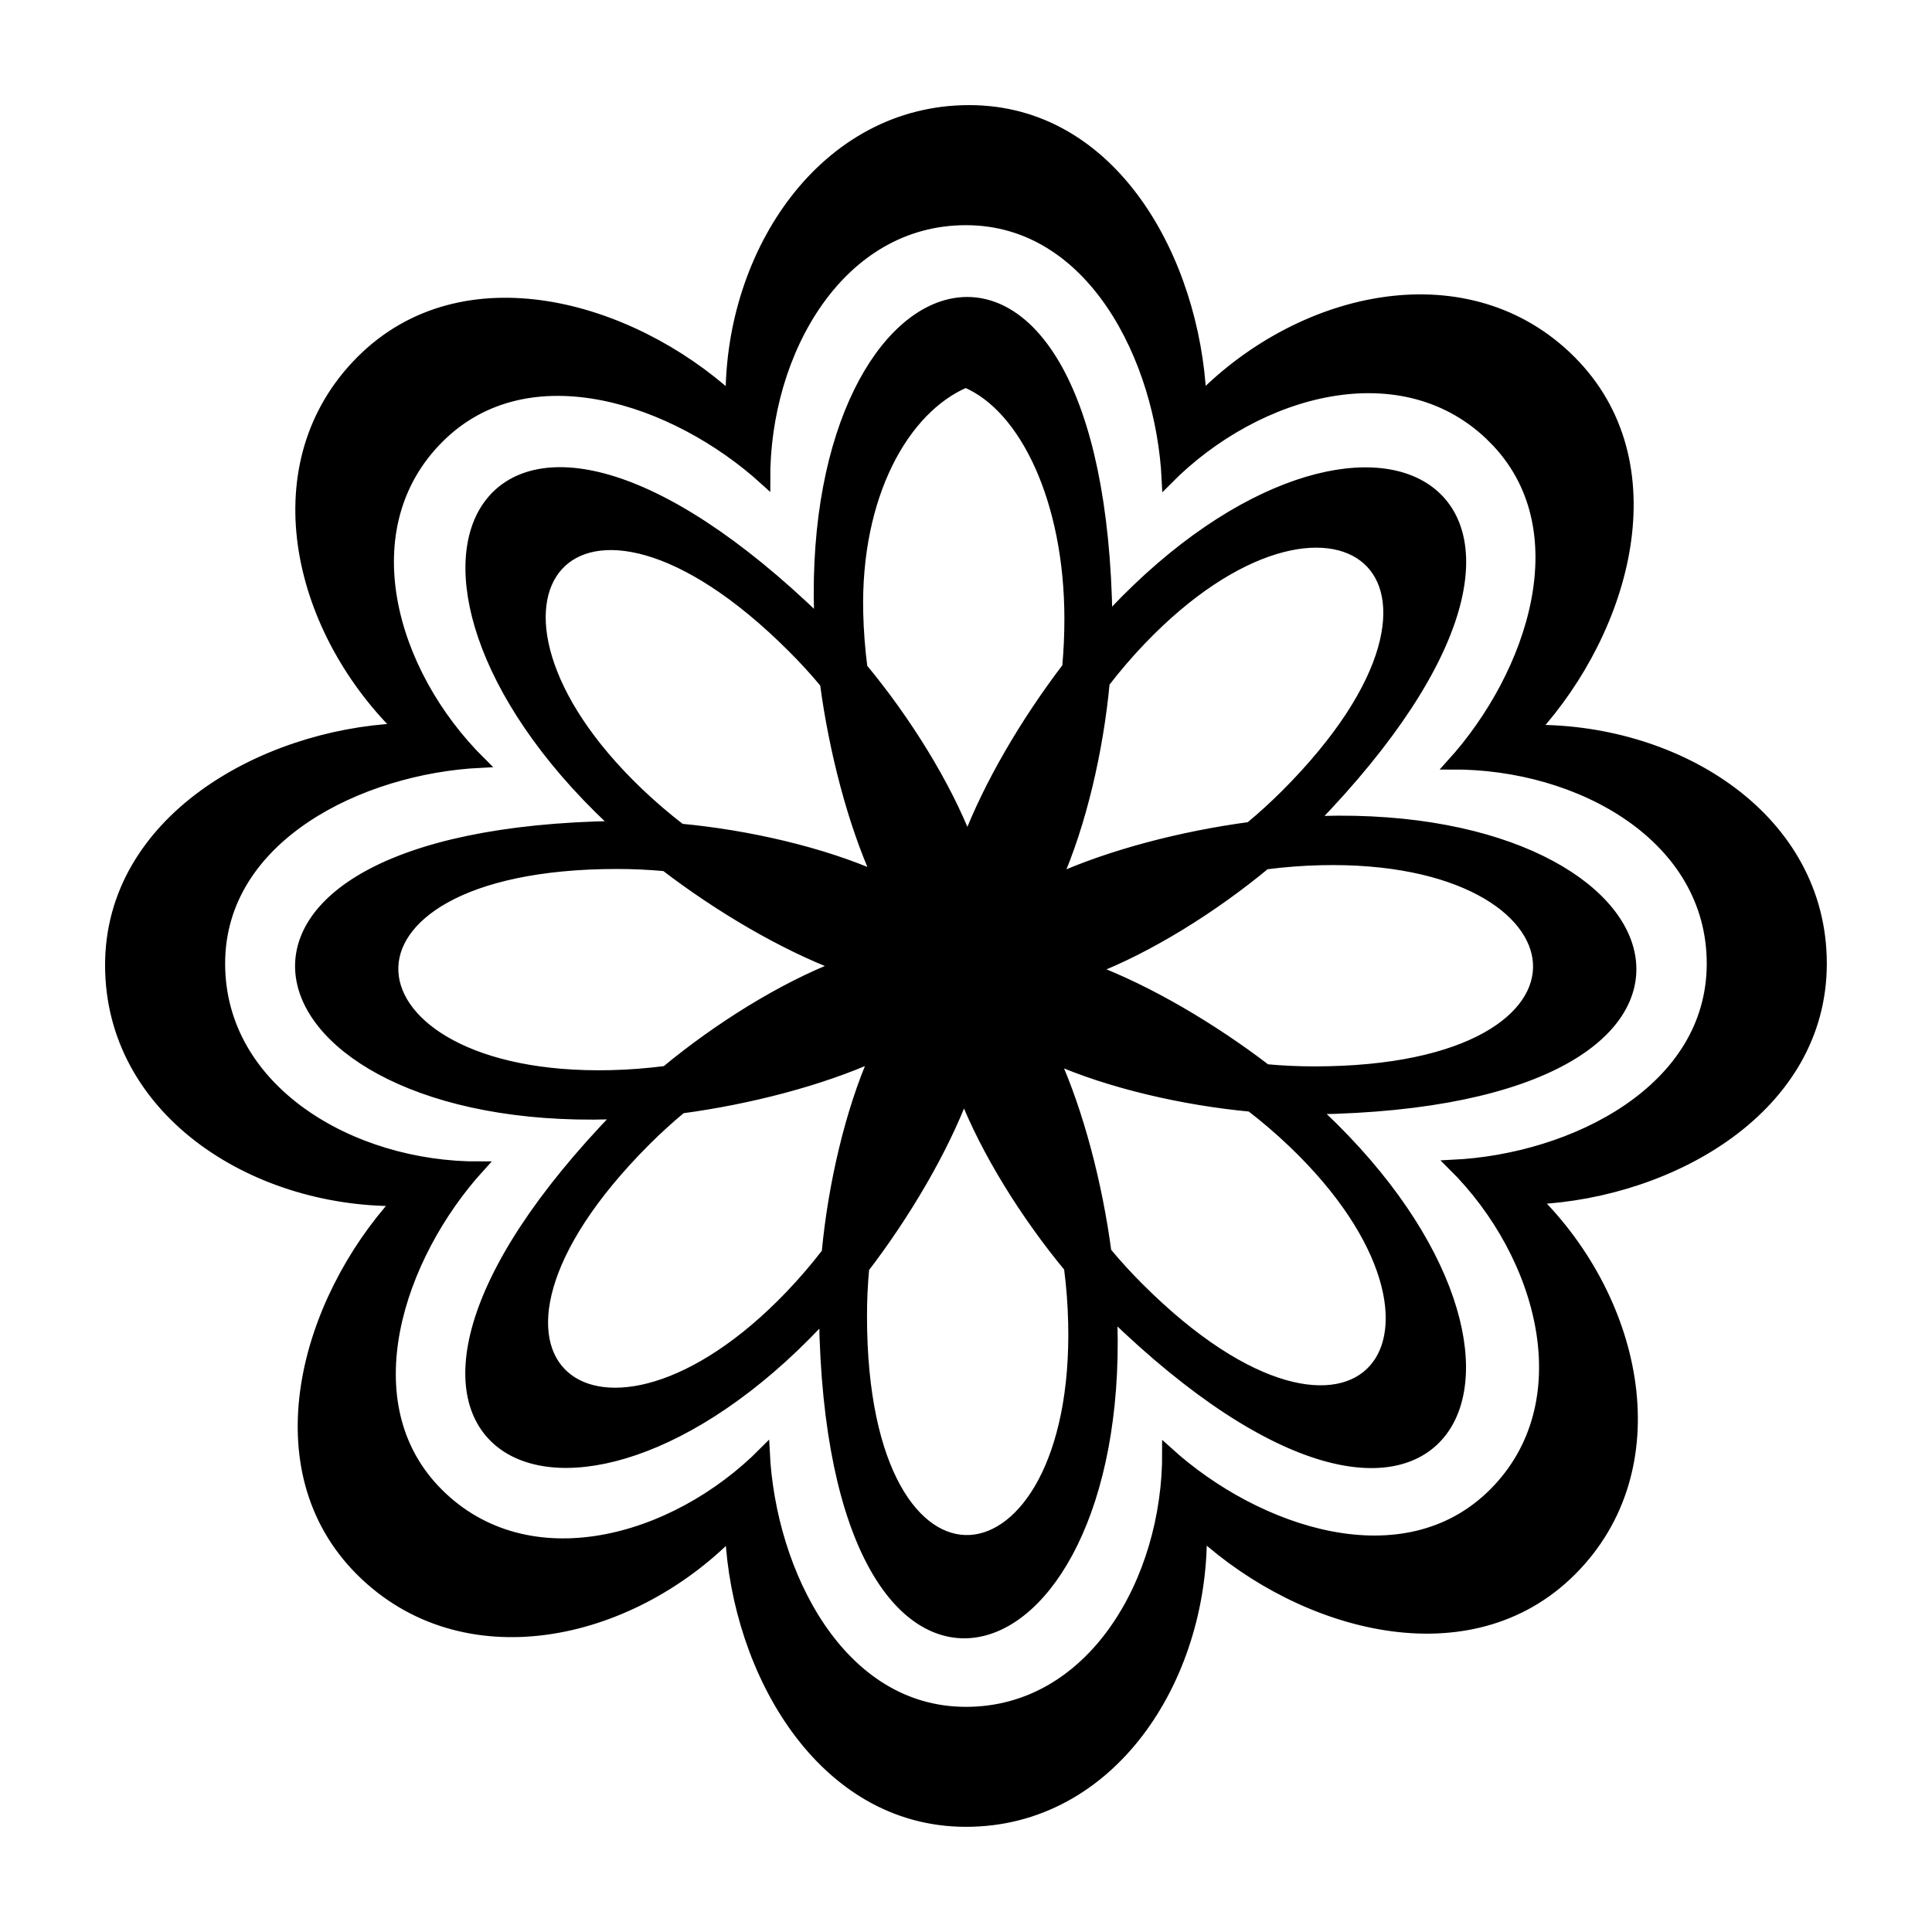
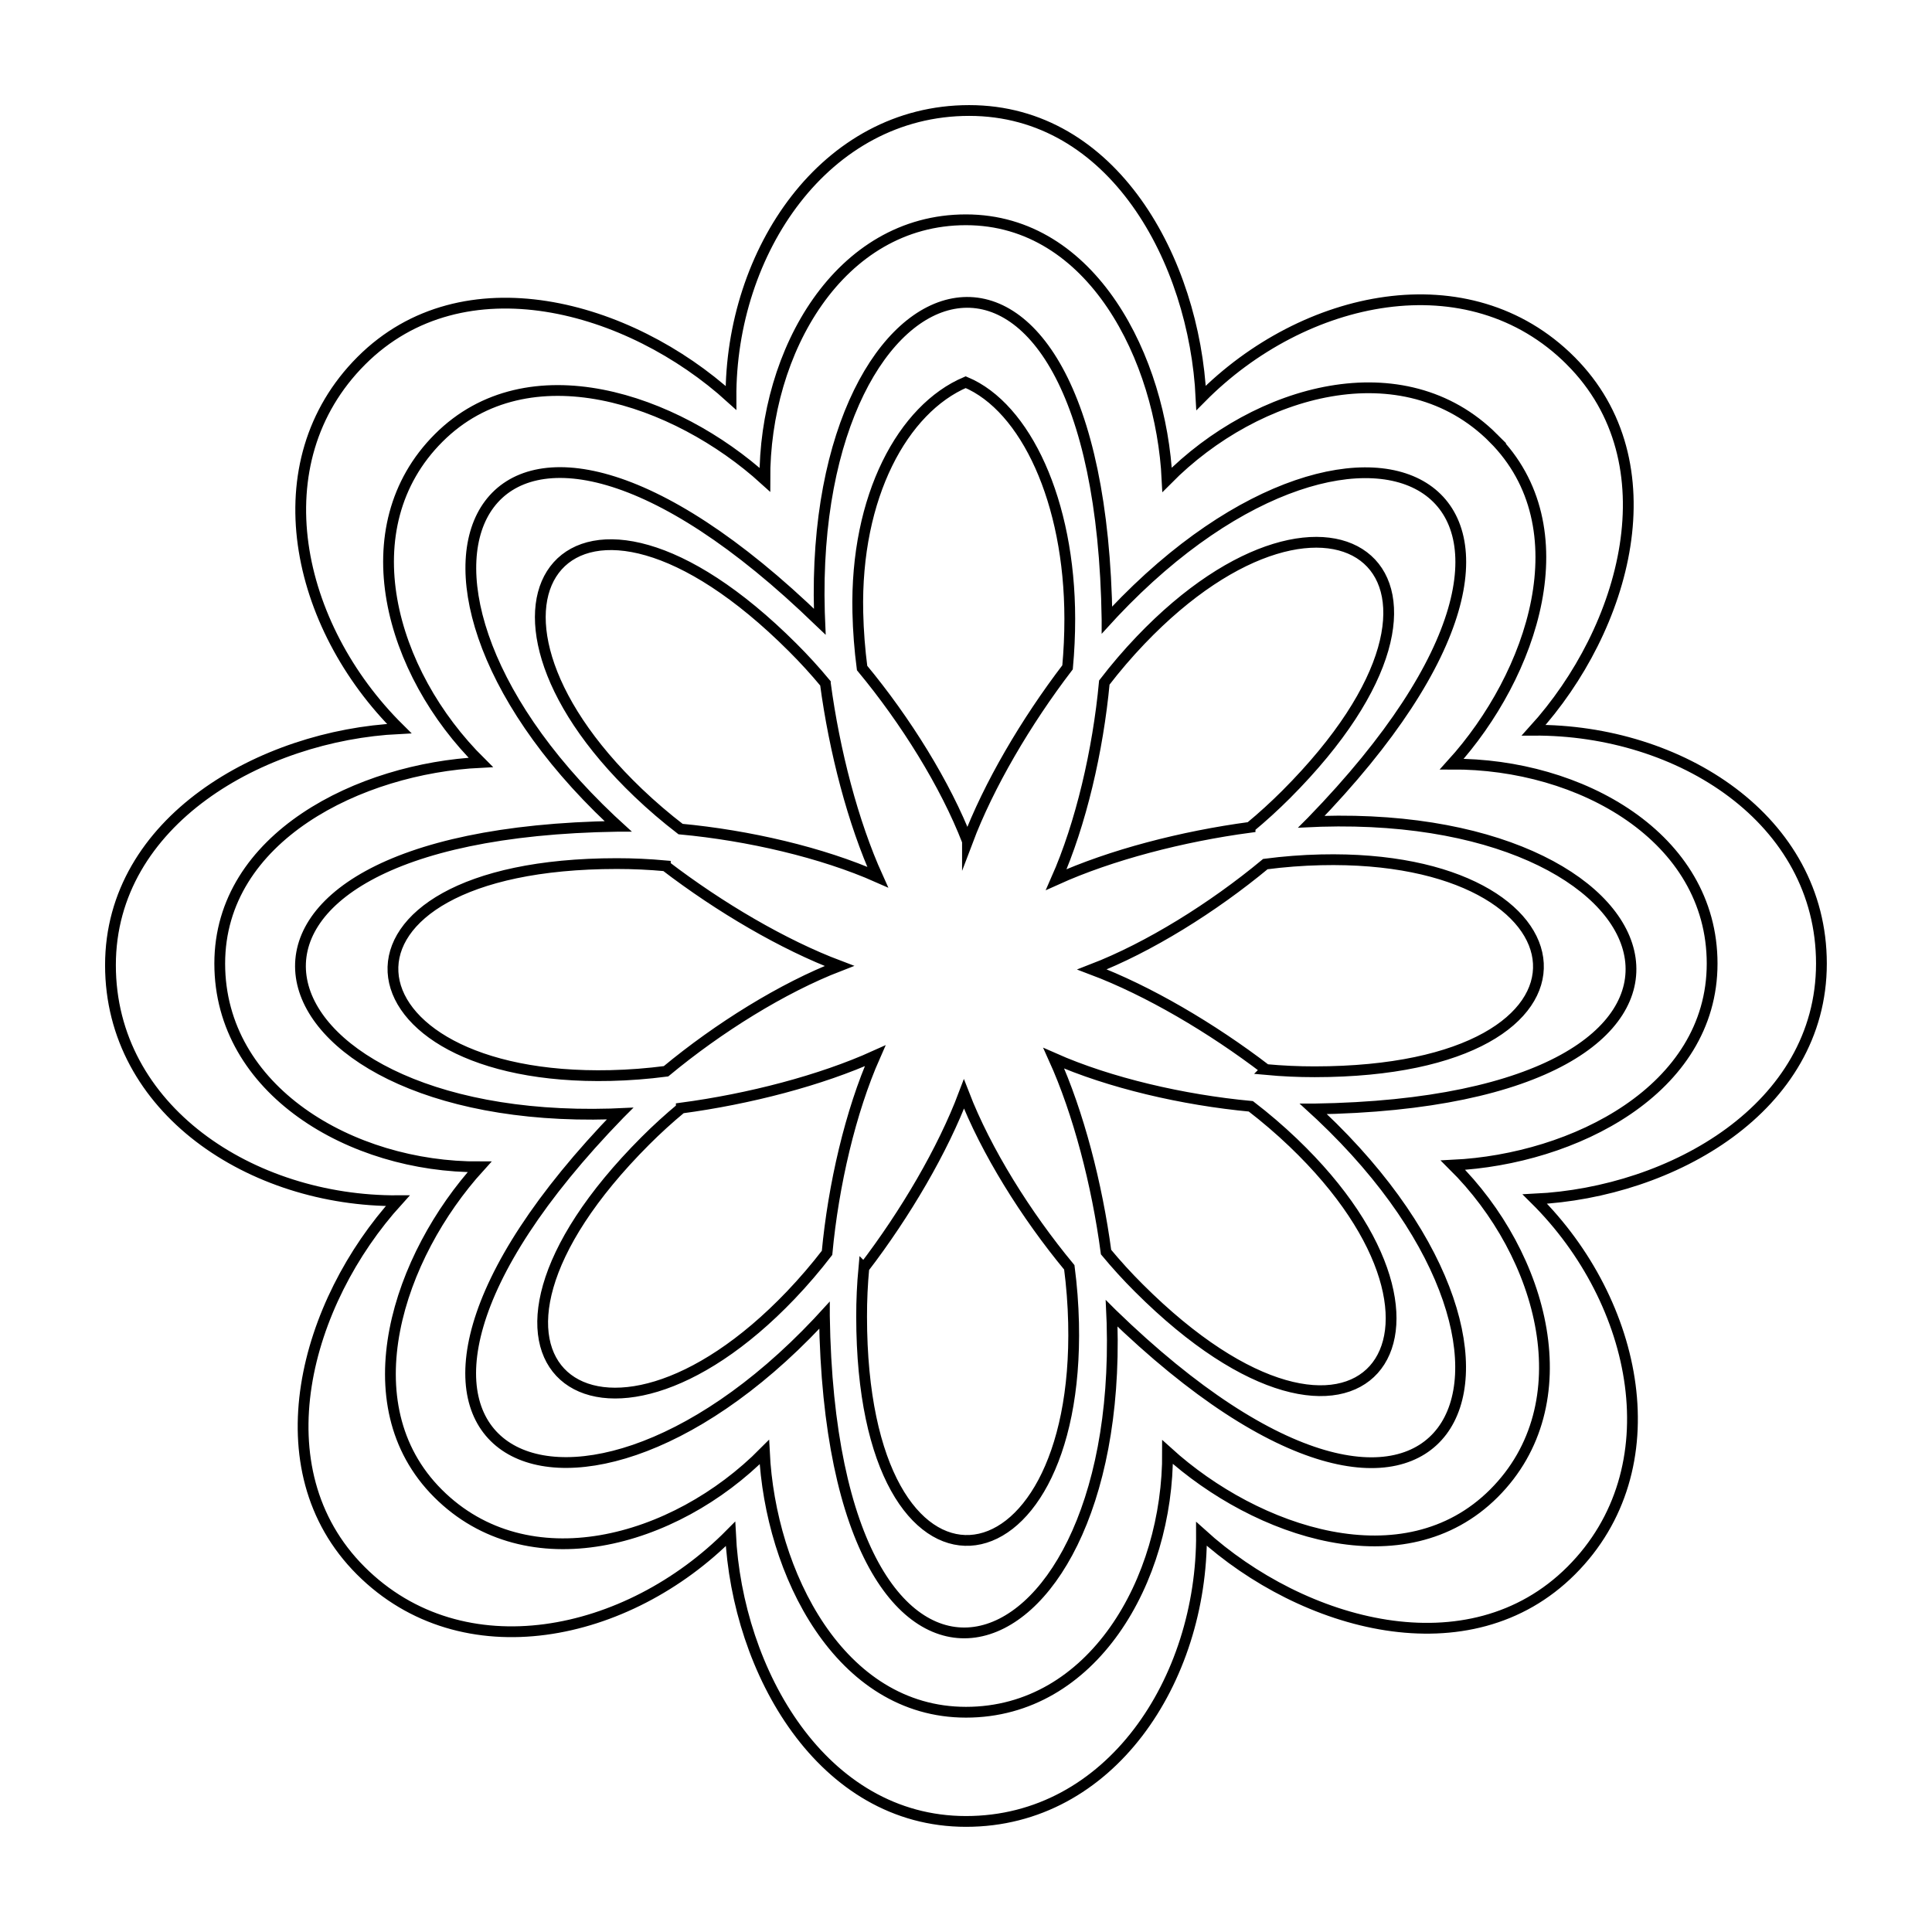
<svg xmlns="http://www.w3.org/2000/svg" width="800px" height="800px" version="1.1" viewBox="144 144 512 512">
  <defs>
    <clipPath id="a">
      <path d="m148.09 148.09h503.81v503.81h-503.81z" />
    </clipPath>
  </defs>
-   <path d="m560.25 239.6c-27.004-26.988-70.664-17.723-97.941 9.859-1.77-36.441-23.277-76.172-61.453-76.172-38.18 0-63.309 37.387-63.125 76.16-26.988-24.512-70.961-36.848-97.949-9.859-26.988 26.988-17.508 70.25 10.031 97.512-36.406 1.77-76.523 24.473-76.523 62.672 0 38.203 37.348 62.645 76.129 62.438-24.512 26.984-36.812 71.031-9.809 98.031 27.004 27 70.727 17.836 97.996-9.73 1.77 36.422 24.238 76.195 62.418 76.195 38.18 0 62.613-37.406 62.406-76.207 27 24.488 70.98 36.711 97.984 9.723 27.004-26.988 17.898-71.172-9.645-98.461 36.398-1.766 75.945-24.219 75.945-62.402 0-38.18-37.473-62.051-76.246-61.848 24.5-27 36.781-70.922 9.781-97.91zm-122.86 68.566v0.125c0.57-0.625 1.145-1.238 1.715-1.848 67.133-71.137 138.45-33.211 52.574 55.234l-0.09 0.09c0.84-0.039 1.684-0.07 2.516-0.098 97.77-2.836 121.38 74.414-1.879 76.227h-0.125c0.625 0.57 1.238 1.137 1.844 1.715 71.137 67.129 33.215 138.45-55.227 52.574l-0.09-0.09c0.039 0.84 0.07 1.684 0.098 2.516 2.836 97.77-74.414 121.38-76.227-1.879v-0.133c-0.57 0.625-1.137 1.246-1.715 1.844-67.129 71.137-138.45 33.215-52.574-55.227l0.09-0.09c-0.84 0.039-1.684 0.07-2.516 0.098-97.77 2.836-121.38-74.414 1.879-76.23h0.125c-0.625-0.57-1.238-1.137-1.844-1.715-71.137-67.129-33.215-138.45 55.227-52.574l0.09 0.086c-0.035-0.84-0.07-1.684-0.098-2.516-2.844-97.762 74.414-121.37 76.227 1.891zm-74.656 16.91c2.402 18 7.324 36.918 13.863 51.375-14.75-6.535-34.234-11.059-52.234-12.734-3.859-2.969-7.633-6.191-11.203-9.602-52.984-50.613-17.594-96.953 40.879-38.562 3.062 3.047 5.981 6.246 8.695 9.523zm-42.398 48.379c14.418 11.023 31.27 20.93 46.109 26.527-15.047 5.812-32.016 16.383-45.934 27.922-4.828 0.629-9.773 1.02-14.711 1.129-73.258 1.676-80.992-56.121 1.641-56.168 4.332-0.004 8.66 0.199 12.895 0.59zm80.066-6.492c-5.812-15.047-16.383-32.023-27.926-45.934-0.629-4.828-1.02-9.773-1.129-14.711-0.707-30.809 11.992-54.004 28.586-61.043 15.875 6.656 27.562 31.594 27.582 62.68 0.004 4.328-0.195 8.656-0.59 12.891-11.023 14.426-20.922 31.273-26.523 46.117zm-75.836 70.688c17.992-2.402 36.914-7.316 51.363-13.852-6.531 14.746-11.055 34.223-12.734 52.219-2.969 3.859-6.191 7.633-9.602 11.203-50.613 52.984-96.953 17.594-38.562-40.879 3.062-3.062 6.262-5.977 9.535-8.691zm48.383 42.395c11.027-14.418 20.93-31.27 26.527-46.113 5.812 15.043 16.383 32.016 27.922 45.934 0.629 4.832 1.02 9.773 1.129 14.711 1.676 73.258-56.121 80.992-56.168-1.641-0.008-4.324 0.195-8.652 0.59-12.891zm64.188-4.227c-2.402-17.996-7.316-36.914-13.852-51.367 14.75 6.531 34.223 11.059 52.227 12.734 3.859 2.969 7.633 6.191 11.203 9.602 52.984 50.613 17.594 96.953-40.879 38.562-3.066-3.055-5.981-6.254-8.699-9.531zm42.402-48.379c-14.418-11.027-31.27-20.93-46.113-26.527 15.047-5.809 32.023-16.379 45.934-27.922 4.828-0.629 9.773-1.02 14.711-1.129 73.258-1.676 80.992 56.121-1.641 56.168-4.332 0.004-8.66-0.195-12.891-0.59zm-4.231-64.191c-17.992 2.402-36.902 7.316-51.359 13.852 6.523-14.746 11.055-34.223 12.73-52.219 2.969-3.859 6.191-7.633 9.602-11.203 50.613-52.984 96.953-17.594 38.562 40.879-3.062 3.059-6.262 5.977-9.535 8.691zm64.449-103.16c23.703 23.688 10.523 62.703-10.984 86.41 34.039-0.172 68.988 19.348 68.988 52.863 0 33.52-36.734 51.867-68.68 53.418 24.18 23.949 34.562 63.273 10.855 86.969-23.703 23.695-62.789 10.559-86.492-10.938 0.18 34.059-19.906 68.957-53.426 68.957s-51.879-36.969-53.43-68.945c-23.941 24.199-62.793 34.641-86.504 10.941-23.703-23.699-10.488-62.852 11.023-86.535-34.039 0.172-68.855-20.332-68.855-53.871 0-33.535 37.211-51.758 69.168-53.309-24.18-23.93-34.848-62.285-11.156-85.98 23.695-23.695 62.758-10.449 86.449 11.07-0.168-34.039 19.773-68.891 53.289-68.891 33.512 0 51.766 36.914 53.312 68.906 23.949-24.215 62.738-34.754 86.441-11.066z" fill-rule="evenodd" />
  <g clip-path="url(#a)">
    <path transform="matrix(5.038 0 0 5.038 148.09 148.09)" d="m81.807 18.163c-5.36-5.357-14.026-3.518-19.44 1.957-0.351-7.233-4.62-15.119-12.198-15.119-7.578 0-12.566 7.421-12.53 15.117-5.357-4.865-14.085-7.314-19.442-1.957-5.357 5.357-3.475 13.944 1.991 19.355-7.226 0.351-15.189 4.857-15.189 12.44 0 7.583 7.413 12.434 15.111 12.393-4.865 5.356-7.307 14.099-1.947 19.458 5.36 5.359 14.038 3.54 19.451-1.931 0.351 7.229 4.811 15.124 12.389 15.124s12.428-7.425 12.387-15.126c5.359 4.861 14.089 7.287 19.449 1.93 5.36-5.357 3.553-14.127-1.914-19.543 7.225-0.35 15.074-4.807 15.074-12.386 0-7.578-7.438-12.316-15.134-12.276 4.863-5.359 7.301-14.077 1.942-19.434zm-24.386 13.61v0.025c0.113-0.124 0.227-0.246 0.34-0.367 13.325-14.12 27.48-6.592 10.435 10.963l-0.018 0.018c0.167-0.008 0.334-0.014 0.499-0.019 19.406-0.563 24.093 14.77-0.373 15.13h-0.025c0.124 0.113 0.246 0.226 0.366 0.34 14.12 13.324 6.593 27.48-10.962 10.435l-0.018-0.018c0.008 0.167 0.014 0.334 0.019 0.499 0.563 19.406-14.77 24.093-15.13-0.373v-0.026c-0.113 0.124-0.226 0.247-0.34 0.366-13.324 14.12-27.48 6.593-10.435-10.962l0.018-0.018c-0.167 0.008-0.334 0.014-0.499 0.019-19.406 0.563-24.093-14.77 0.373-15.131h0.025c-0.124-0.113-0.246-0.226-0.366-0.34-14.12-13.324-6.593-27.48 10.962-10.435l0.018 0.017c-0.007-0.167-0.014-0.334-0.019-0.499-0.564-19.404 14.77-24.091 15.13 0.375zm-14.818 3.357c0.477 3.573 1.454 7.328 2.752 10.197-2.928-1.297-6.795-2.195-10.368-2.528-0.766-0.589-1.515-1.229-2.224-1.906-10.517-10.046-3.492-19.244 8.114-7.654 0.608 0.605 1.187 1.24 1.726 1.89zm-8.416 9.603c2.862 2.188 6.207 4.154 9.152 5.265-2.987 1.154-6.355 3.252-9.117 5.542-0.958 0.125-1.94 0.202-2.92 0.224-14.541 0.333-16.076-11.139 0.326-11.149 0.86-7.75e-4 1.719 0.04 2.559 0.117zm15.892-1.289c-1.154-2.987-3.252-6.356-5.543-9.117-0.125-0.958-0.202-1.94-0.224-2.92-0.14-6.115 2.38-10.719 5.674-12.116 3.151 1.321 5.471 6.271 5.475 12.441 7.76e-4 0.859-0.039 1.718-0.117 2.559-2.188 2.863-4.153 6.207-5.265 9.154zm-15.053 14.031c3.571-0.477 7.327-1.452 10.195-2.749-1.296 2.927-2.194 6.793-2.528 10.365-0.589 0.766-1.229 1.515-1.906 2.224-10.046 10.517-19.244 3.492-7.654-8.114 0.608-0.608 1.243-1.186 1.893-1.725zm9.603 8.415c2.189-2.862 4.154-6.207 5.265-9.153 1.154 2.986 3.252 6.355 5.542 9.117 0.125 0.959 0.202 1.94 0.224 2.92 0.333 14.541-11.139 16.076-11.149-0.326-0.002-0.858 0.039-1.717 0.117-2.559zm12.74-0.839c-0.477-3.572-1.452-7.327-2.749-10.196 2.928 1.296 6.793 2.195 10.366 2.528 0.766 0.589 1.515 1.229 2.224 1.906 10.517 10.046 3.492 19.244-8.114 7.654-0.609-0.606-1.187-1.241-1.727-1.892zm8.416-9.603c-2.862-2.189-6.207-4.154-9.153-5.265 2.987-1.153 6.356-3.251 9.117-5.542 0.958-0.125 1.94-0.202 2.92-0.224 14.541-0.333 16.076 11.139-0.326 11.149-0.86 7.75e-4 -1.719-0.039-2.559-0.117zm-0.84-12.741c-3.571 0.477-7.325 1.452-10.194 2.749 1.295-2.927 2.194-6.793 2.527-10.365 0.589-0.766 1.229-1.515 1.906-2.224 10.046-10.517 19.244-3.492 7.654 8.114-0.608 0.607-1.243 1.186-1.893 1.725zm12.792-20.476c4.705 4.702 2.089 12.446-2.18 17.151 6.756-0.034 13.693 3.84 13.693 10.493 0 6.653-7.291 10.295-13.632 10.603 4.799 4.754 6.86 12.559 2.155 17.262-4.705 4.703-12.463 2.096-17.168-2.171 0.036 6.76-3.951 13.687-10.604 13.687s-10.297-7.338-10.605-13.685c-4.752 4.803-12.464 6.876-17.17 2.172-4.705-4.704-2.082-12.475 2.188-17.176-6.756 0.034-13.667-4.036-13.667-10.693 0-6.656 7.386-10.273 13.729-10.581-4.799-4.75-6.917-12.363-2.214-17.066 4.703-4.703 12.457-2.074 17.159 2.197-0.033-6.756 3.925-13.674 10.577-13.674 6.652 0 10.275 7.327 10.582 13.677 4.754-4.806 12.453-6.898 17.158-2.196z" fill="none" stroke="#000000" stroke-miterlimit="22.926" stroke-width=".567" />
  </g>
</svg>